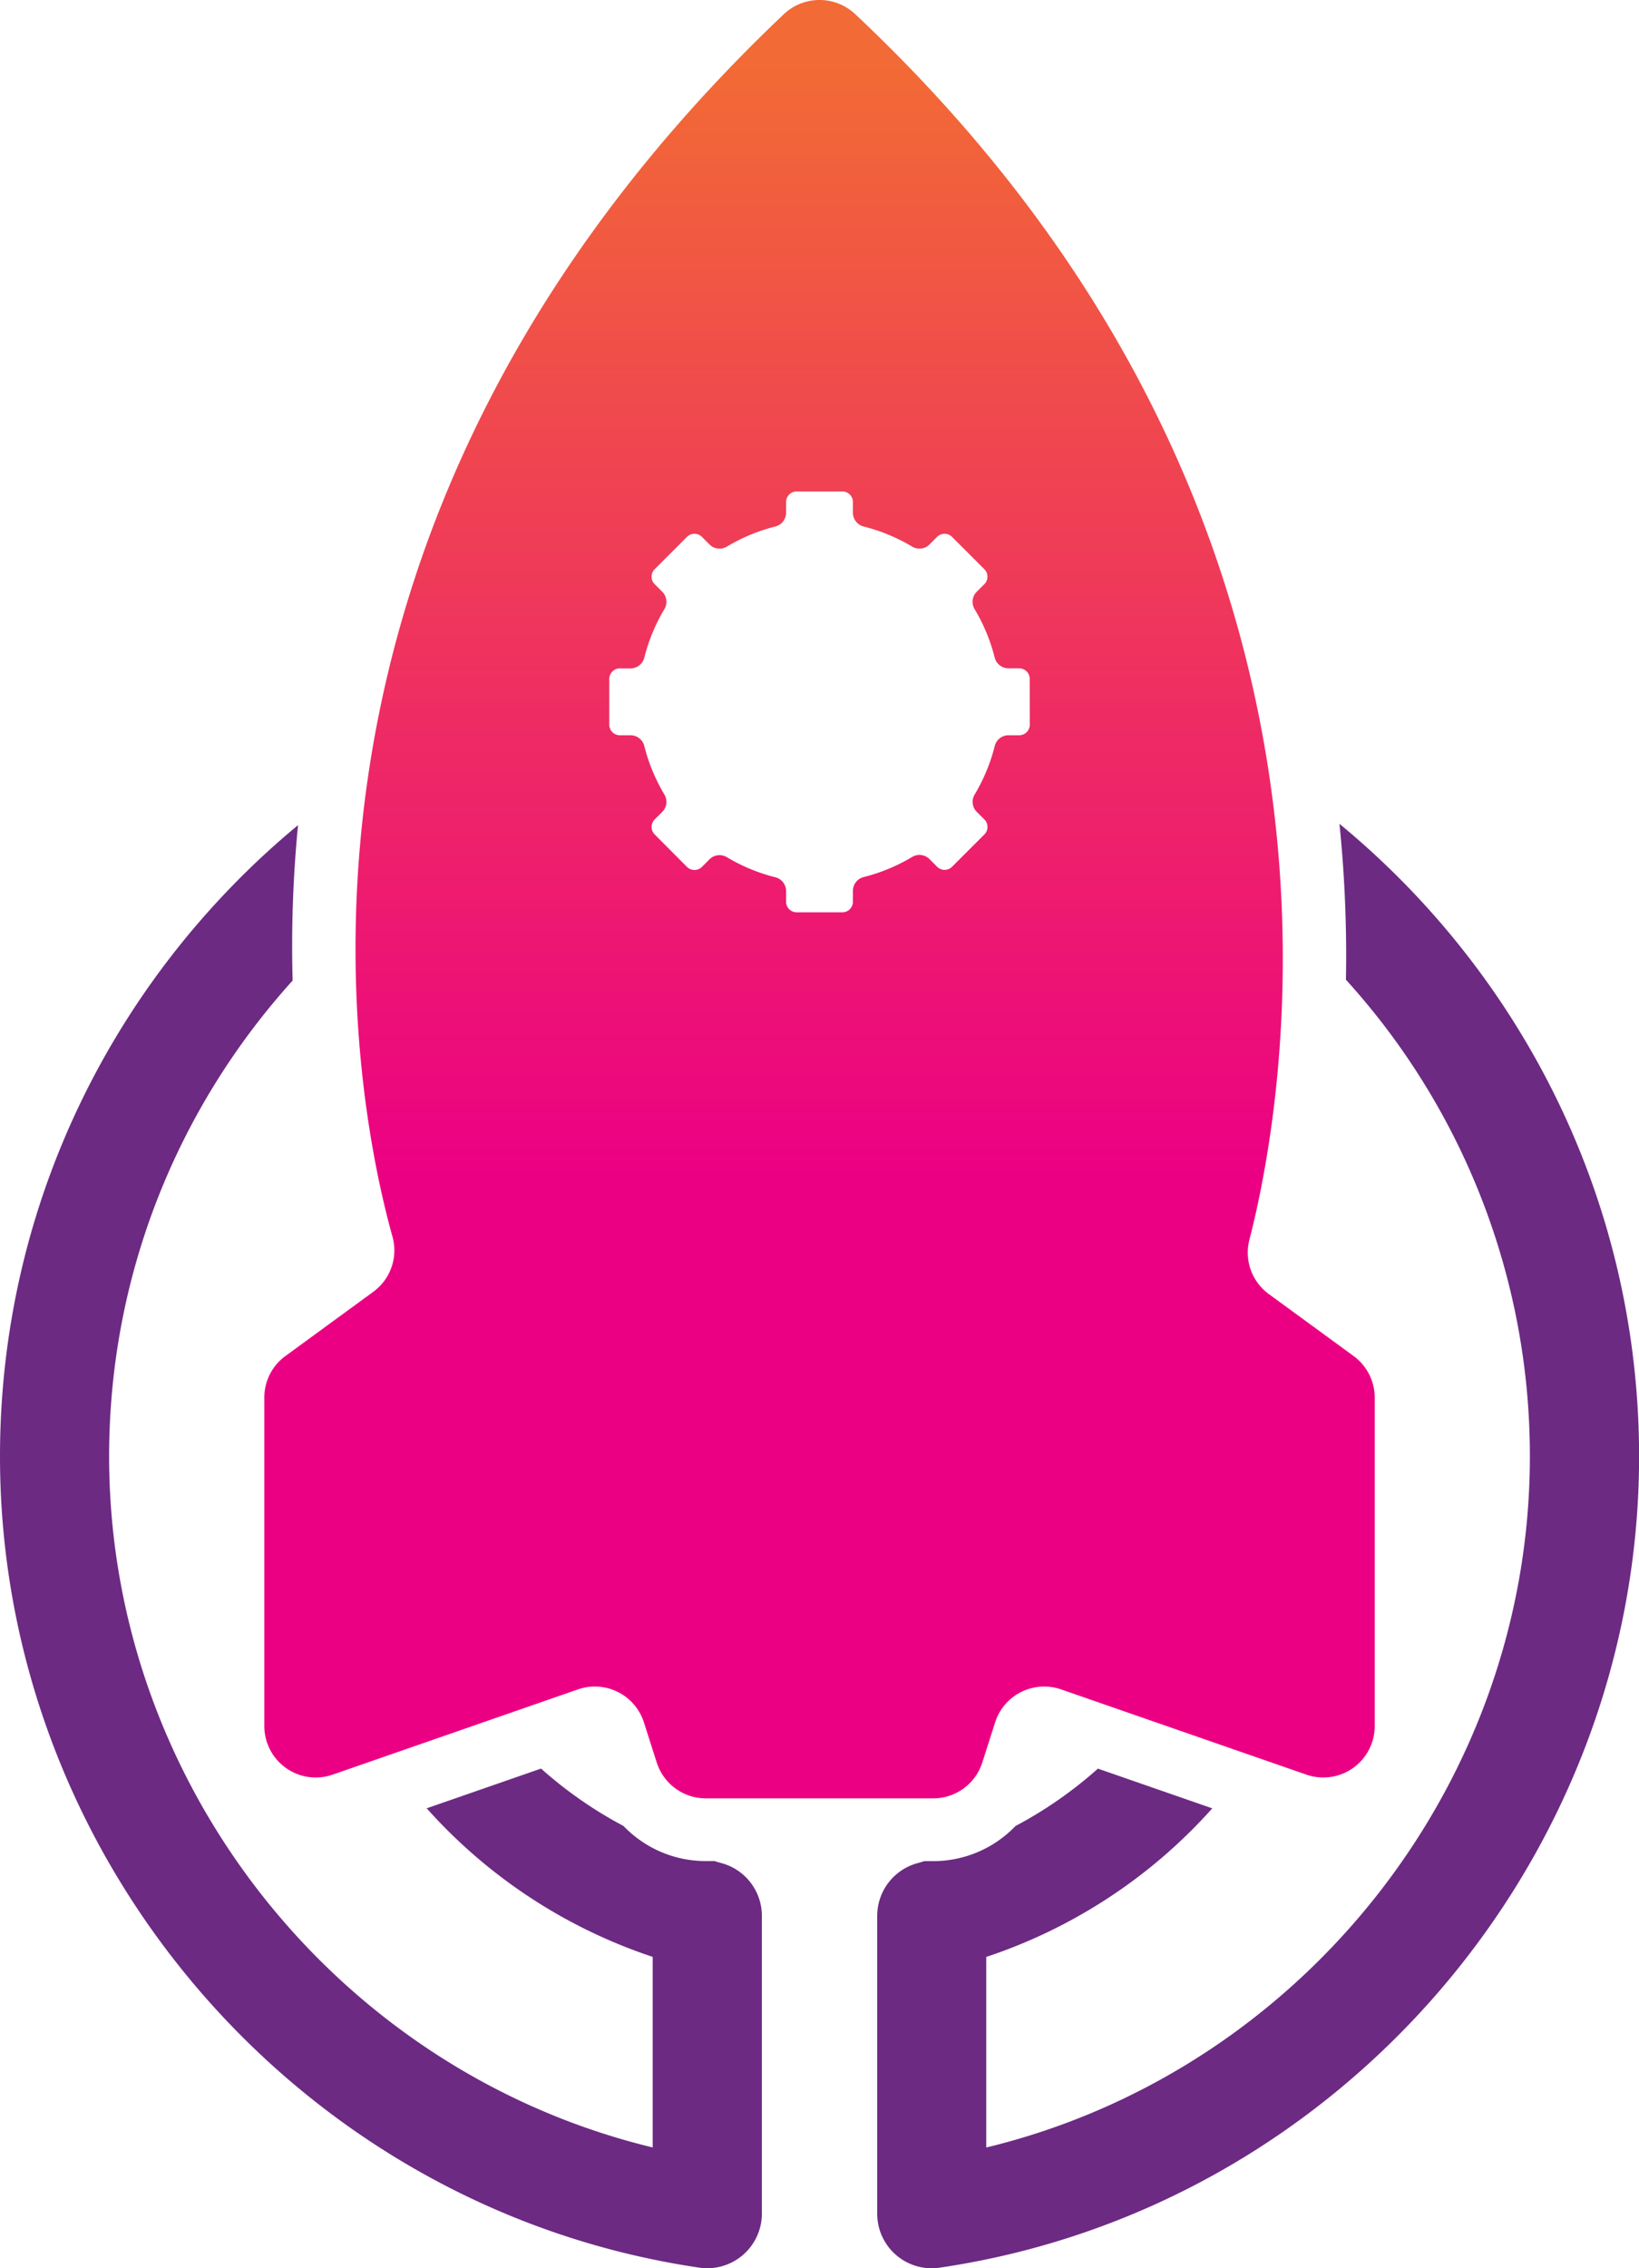
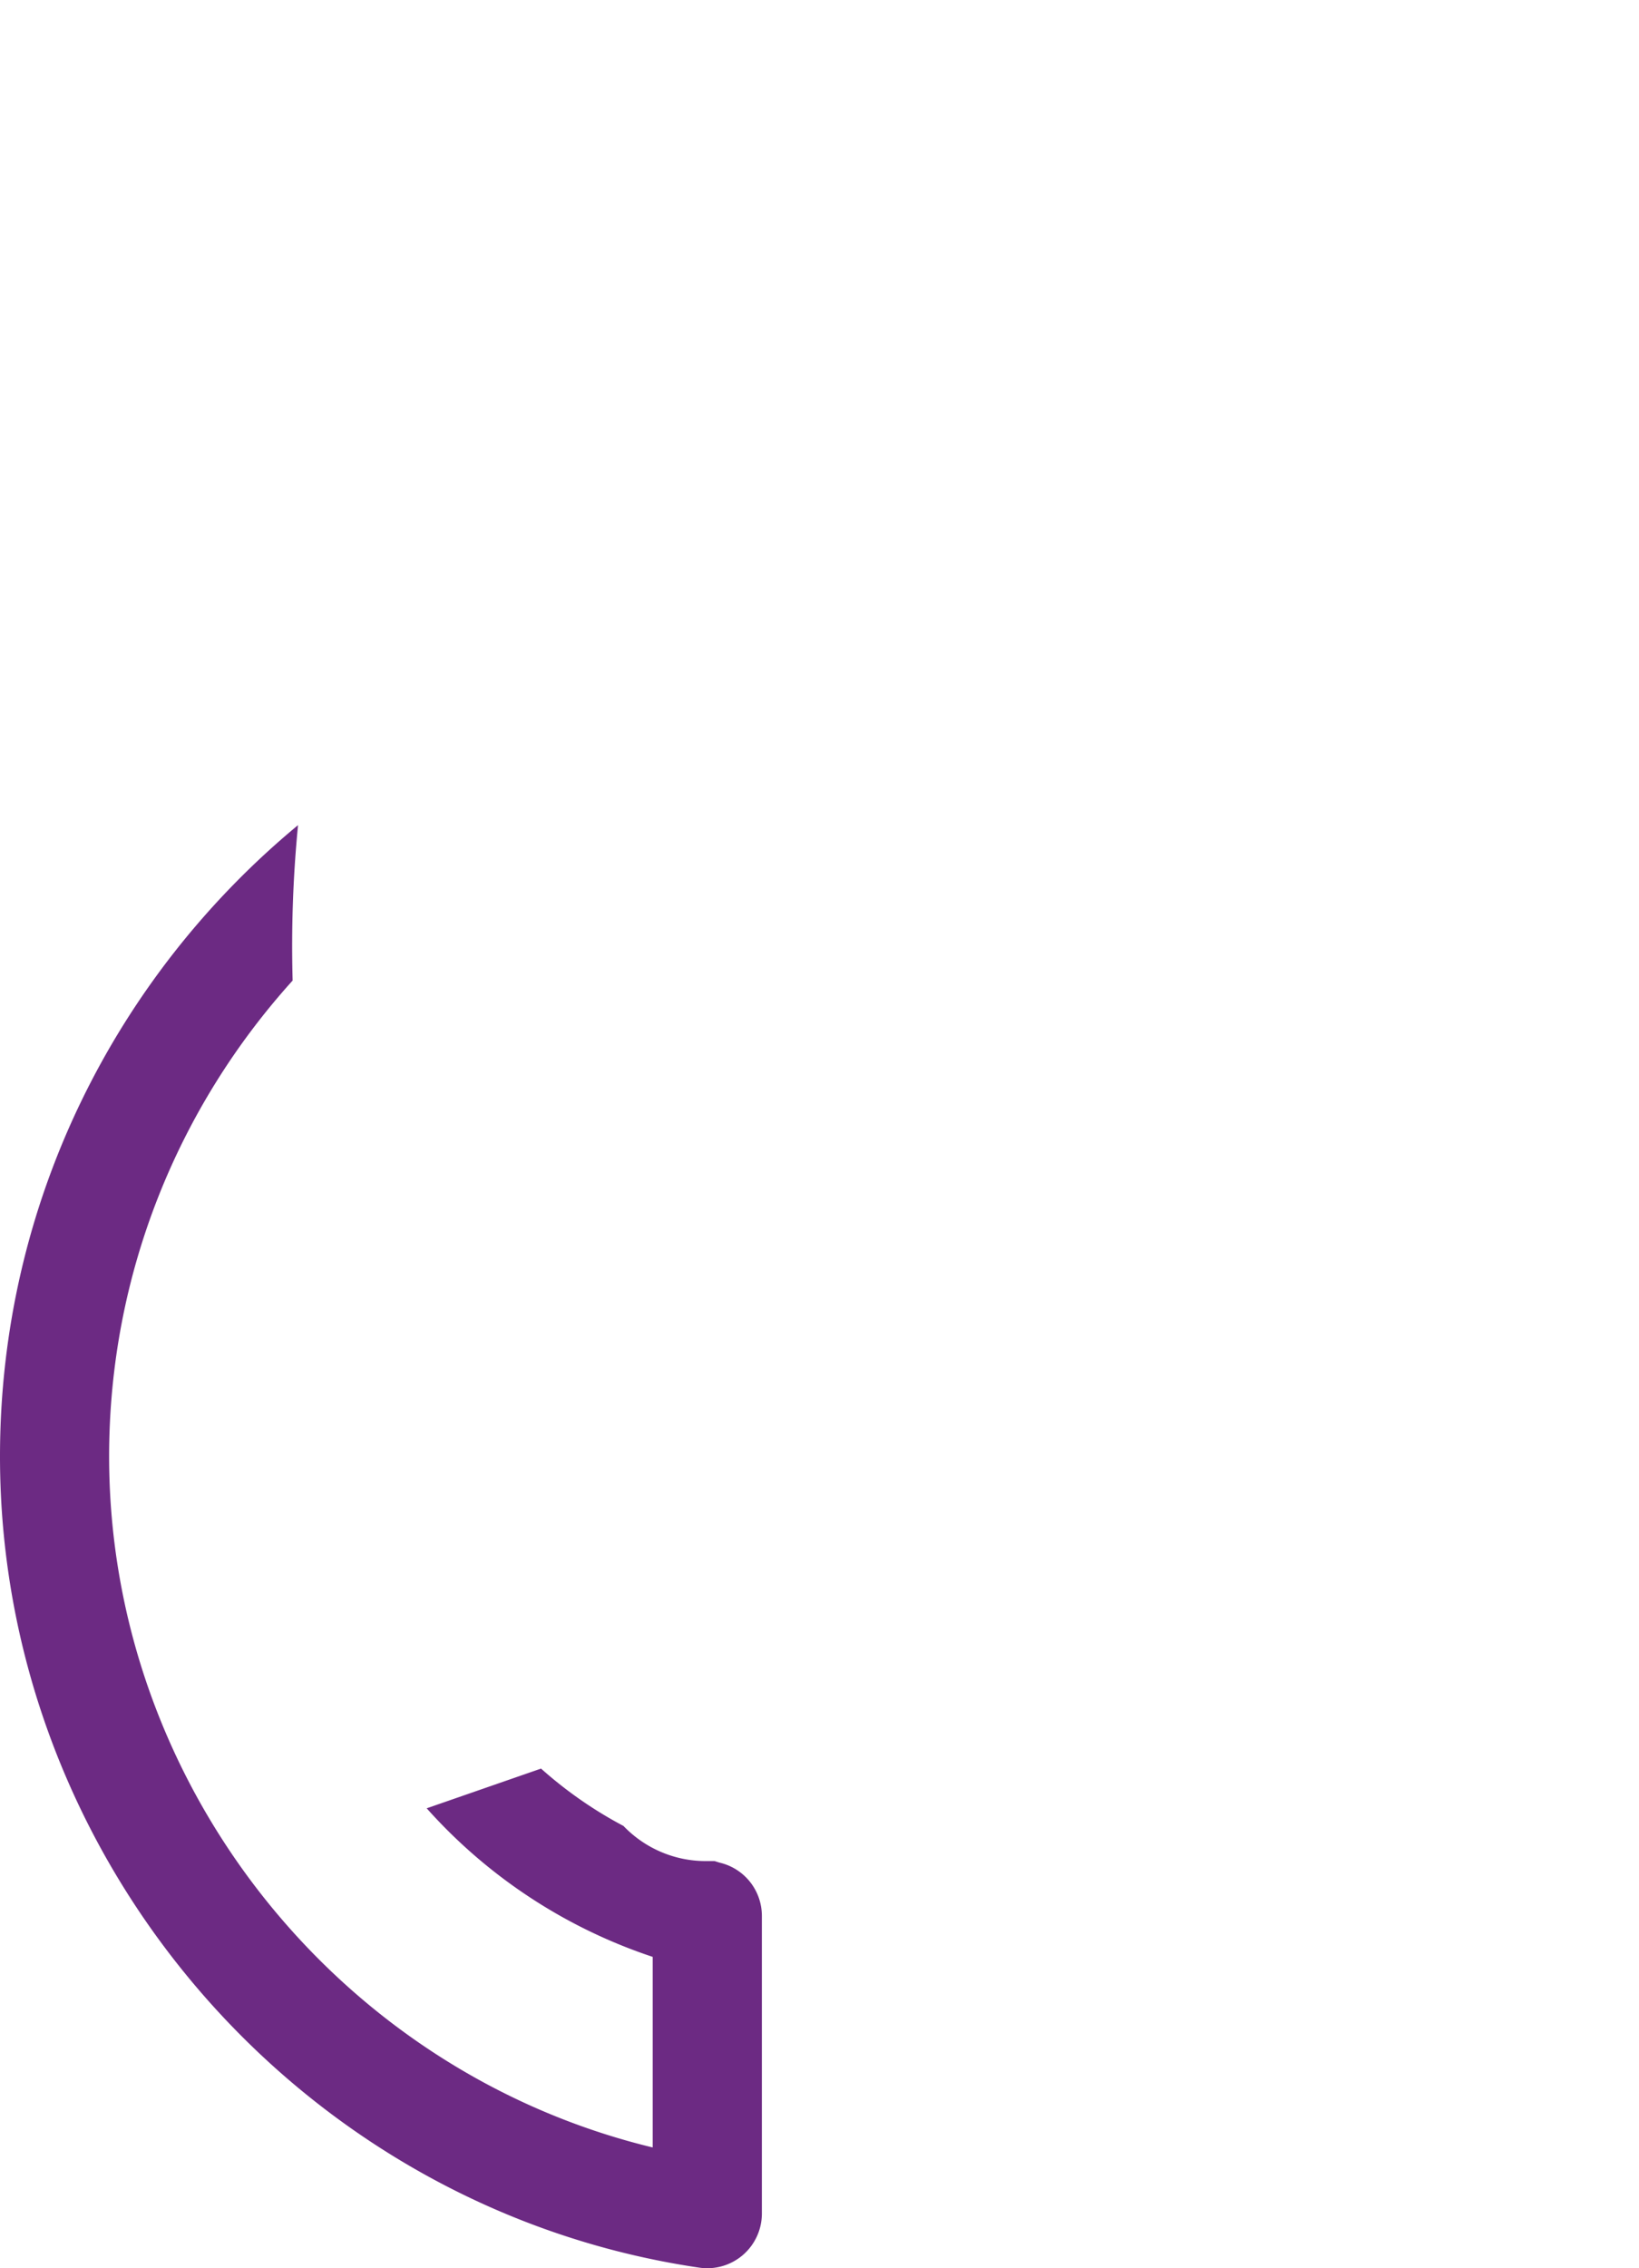
<svg xmlns="http://www.w3.org/2000/svg" id="Layer_1" data-name="Layer 1" viewBox="0 0 960.37 1328.15">
  <defs>
    <style>.cls-1{fill:url(#linear-gradient);}.cls-2{fill:#6c2a83;}</style>
    <linearGradient id="linear-gradient" x1="480.19" y1="688.57" x2="480.19" y2="37.91" gradientUnits="userSpaceOnUse">
      <stop offset="0" stop-color="#ec0083" />
      <stop offset="1" stop-color="#f26a35" />
    </linearGradient>
  </defs>
  <title>rockethub-logo-mark</title>
-   <path class="cls-1" d="M793.13,794l-49.59-36.23A30.05,30.05,0,0,1,732.07,726c21.53-83.51,83.42-422.48-231-717.75a30.49,30.49,0,0,0-41.85.11c-318,301.48-252.41,632.76-229.26,715.72a30,30,0,0,1-11.28,32.35l-51.51,37.63a30,30,0,0,0-12.29,24.25v192.23A30.13,30.13,0,0,0,195,1039.09l143.62-49.87a30.19,30.19,0,0,1,38.69,19.33l7.5,23.47a30.22,30.22,0,0,0,28.78,21H546.81a30.2,30.2,0,0,0,28.77-21l7.51-23.47a30.19,30.19,0,0,1,38.69-19.33l143.62,49.87a30.14,30.14,0,0,0,40.12-28.54V818.4A30.21,30.21,0,0,0,793.13,794ZM603.39,424.33a6.21,6.21,0,0,1-6.2,6.2h-6.33a8.3,8.3,0,0,0-8,6.32,105.24,105.24,0,0,1-11.75,28.35,8.3,8.3,0,0,0,1.2,10.15l4.49,4.48a6.2,6.2,0,0,1,0,8.77l-18.93,18.93a6.22,6.22,0,0,1-8.77,0L544.59,503a8.21,8.21,0,0,0-5.82-2.4,8.35,8.35,0,0,0-4.33,1.2,105.38,105.38,0,0,1-28.35,11.75,8.3,8.3,0,0,0-6.32,8V528a6.21,6.21,0,0,1-6.2,6.2H466.8a6.21,6.21,0,0,1-6.2-6.2v-6.33a8.3,8.3,0,0,0-6.32-8,105.24,105.24,0,0,1-28.35-11.75,8.34,8.34,0,0,0-4.32-1.2,8.22,8.22,0,0,0-5.83,2.4l-4.48,4.49a6.22,6.22,0,0,1-8.77,0L383.61,488.6a6.19,6.19,0,0,1,0-8.77l4.48-4.48a8.3,8.3,0,0,0,1.2-10.15,105.24,105.24,0,0,1-11.75-28.35,8.3,8.3,0,0,0-8-6.32h-6.32a6.21,6.21,0,0,1-6.21-6.2V397.56a6.21,6.21,0,0,1,6.21-6.2h6.32a8.3,8.3,0,0,0,8-6.32,105.38,105.38,0,0,1,11.75-28.35,8.3,8.3,0,0,0-1.2-10.15l-4.48-4.48a6.19,6.19,0,0,1,0-8.77l18.92-18.92a6.19,6.19,0,0,1,8.77,0l4.48,4.48a8.22,8.22,0,0,0,5.83,2.4,8.34,8.34,0,0,0,4.32-1.2,105.24,105.24,0,0,1,28.35-11.75,8.3,8.3,0,0,0,6.32-8v-6.33a6.21,6.21,0,0,1,6.2-6.2h26.77a6.21,6.21,0,0,1,6.2,6.2v6.33a8.3,8.3,0,0,0,6.32,8,105.38,105.38,0,0,1,28.35,11.75,8.35,8.35,0,0,0,4.33,1.2,8.2,8.2,0,0,0,5.82-2.4l4.48-4.48a6.19,6.19,0,0,1,8.77,0l18.93,18.92a6.2,6.2,0,0,1,0,8.77l-4.49,4.48a8.3,8.3,0,0,0-1.2,10.15A105.38,105.38,0,0,1,582.83,385a8.3,8.3,0,0,0,8,6.32h6.33a6.21,6.21,0,0,1,6.2,6.2Z" />
-   <path class="cls-2" d="M784.85,482.38a757.64,757.64,0,0,1,3.8,91.29A414.48,414.48,0,0,1,896.43,852.8c0,192.41-134.56,360.19-318.54,404.65V1145.86a307.41,307.41,0,0,0,132.44-87l-67-23.26a244,244,0,0,1-48.3,33.6,66.71,66.71,0,0,1-48.23,20.56h-5.14c-1.12.29-2.19.68-3.32,1A32,32,0,0,0,514,1121.8v174.38a31.91,31.91,0,0,0,36.62,31.62c233.63-34.33,409.8-238.54,409.8-475C960.37,703.69,891.83,570.51,784.85,482.38Z" />
  <path class="cls-2" d="M422,1090.73c-1.12-.28-2.19-.67-3.32-1h-5.13a66.69,66.69,0,0,1-48.22-20.56,243.32,243.32,0,0,1-48.31-33.6l-67,23.26a307.43,307.43,0,0,0,132.43,87v111.59C198.5,1213,63.94,1045.21,63.94,852.8c0-107.13,40.79-204.83,107.53-278.66a727.08,727.08,0,0,1,3.17-91C68.17,571.28,0,704.1,0,852.8c0,236.46,176.18,440.67,409.79,475a32,32,0,0,0,36.63-31.62V1121.8A32,32,0,0,0,422,1090.73Z" />
</svg>